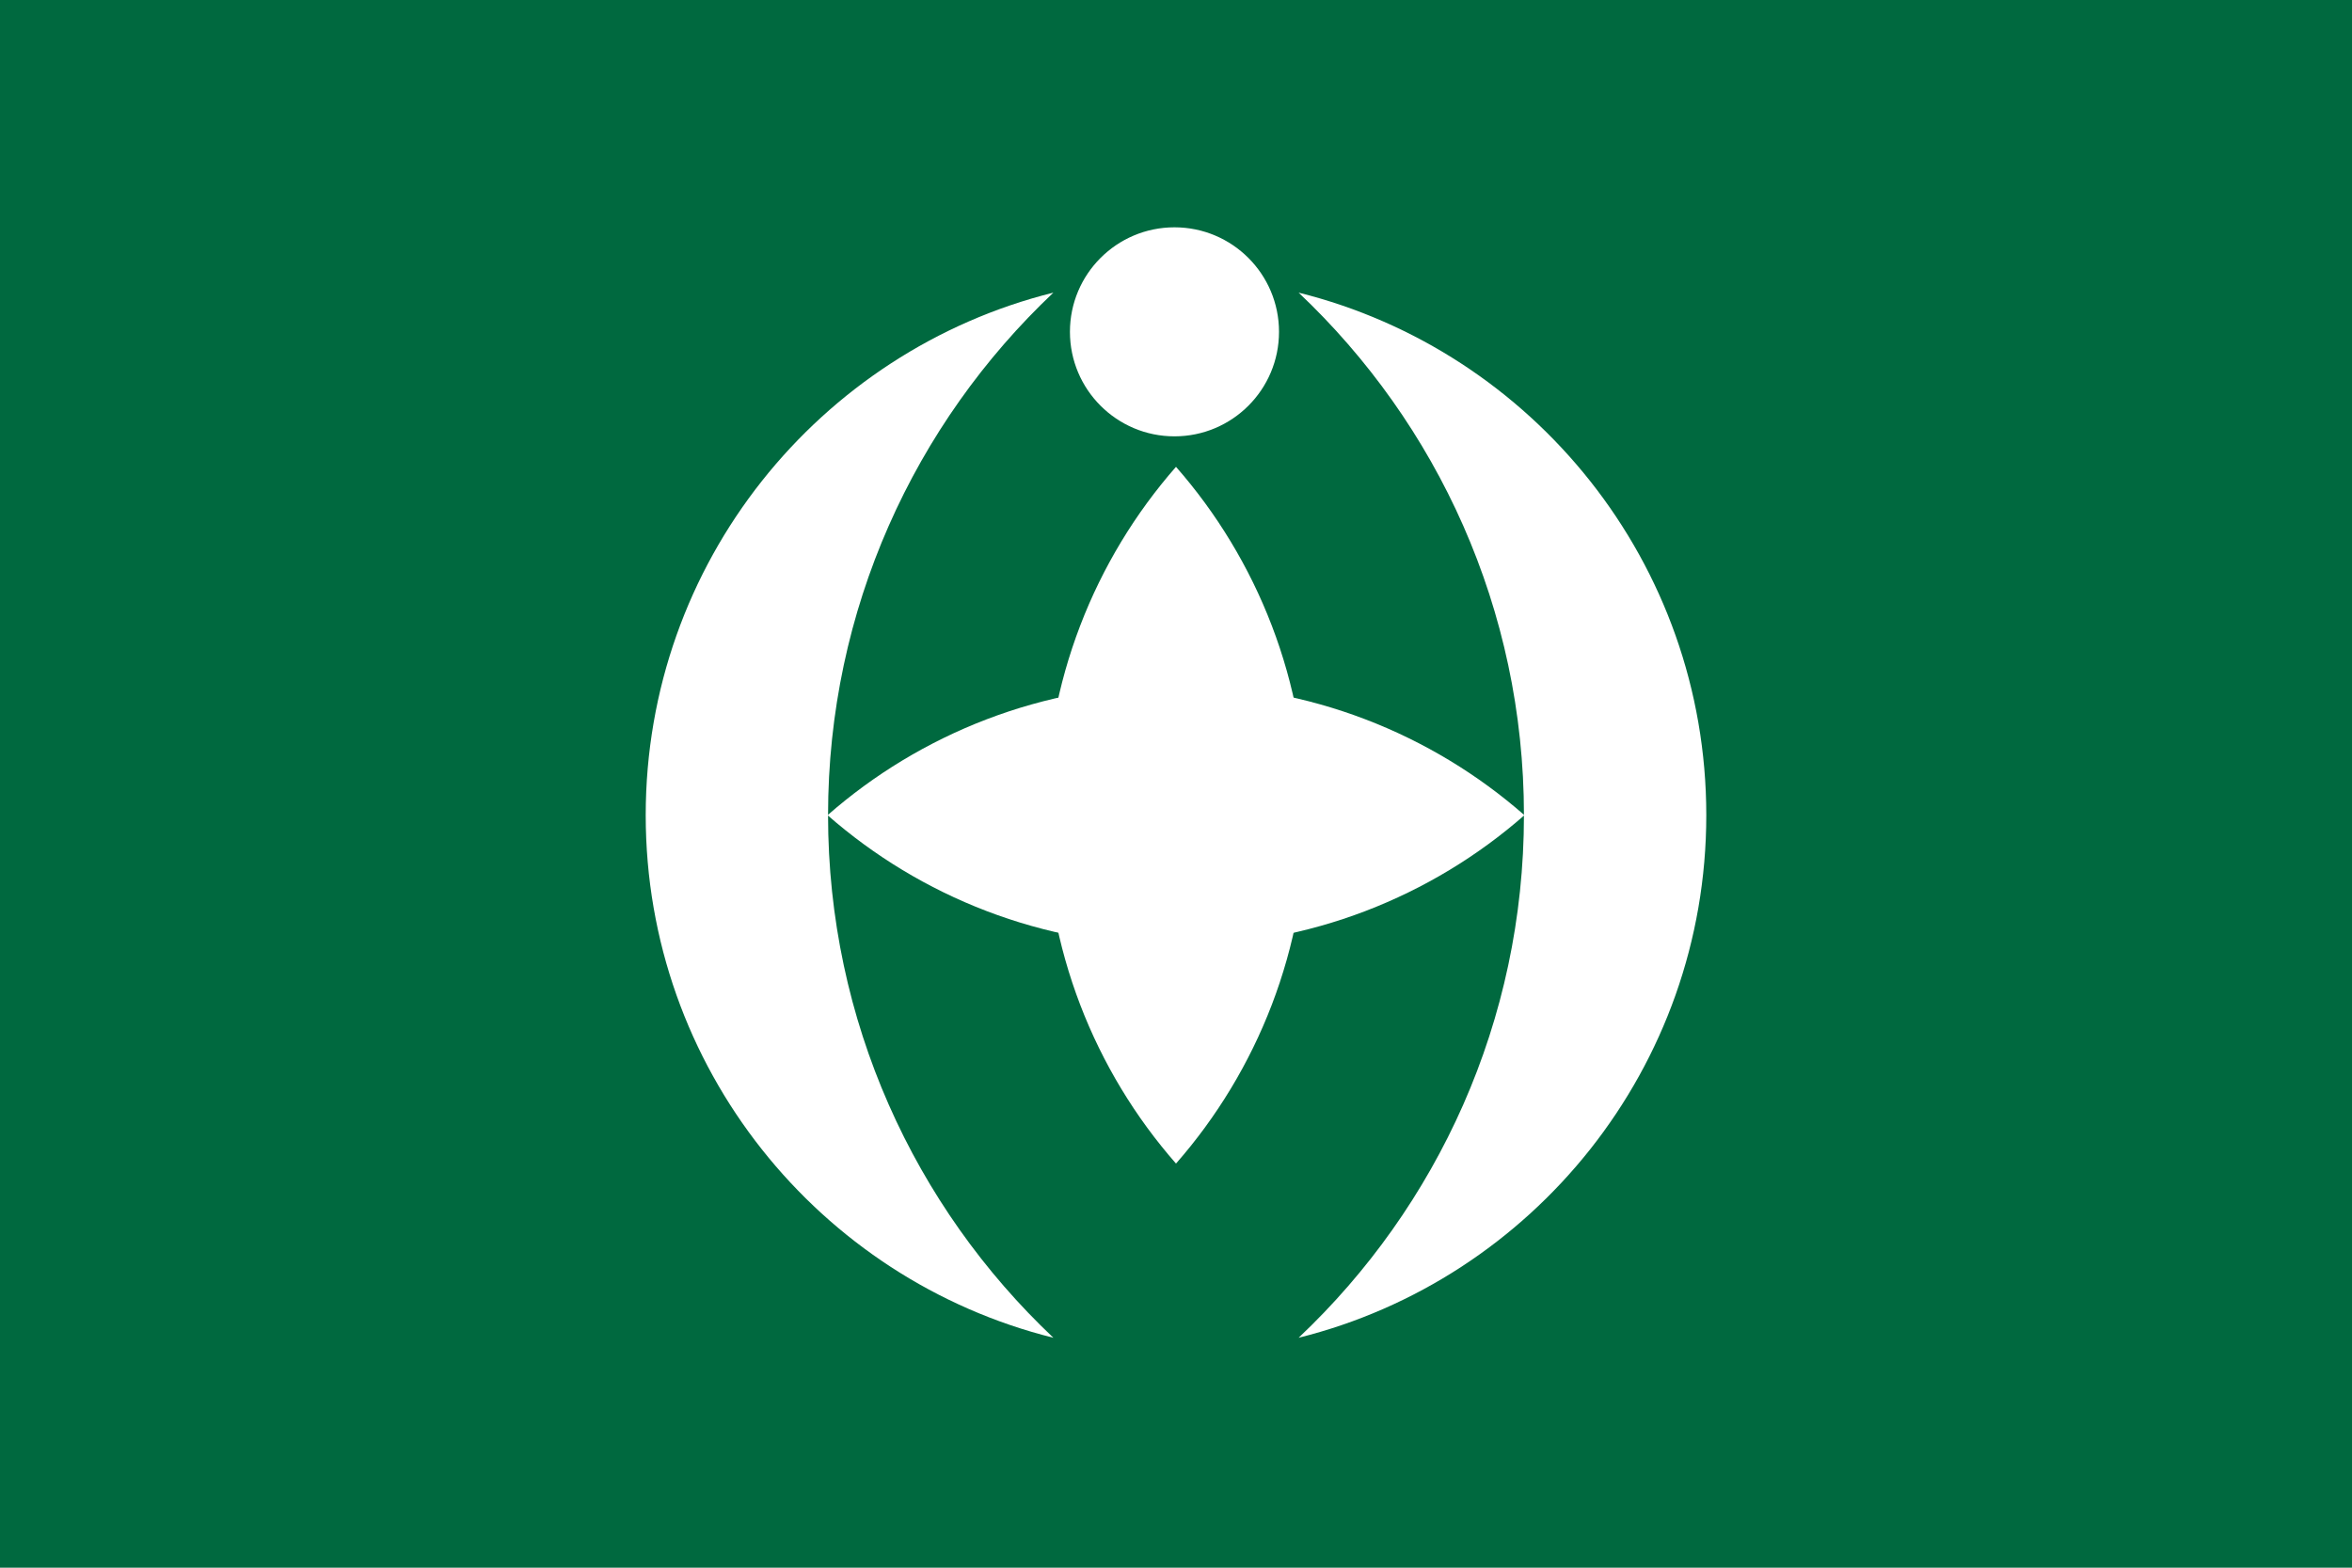
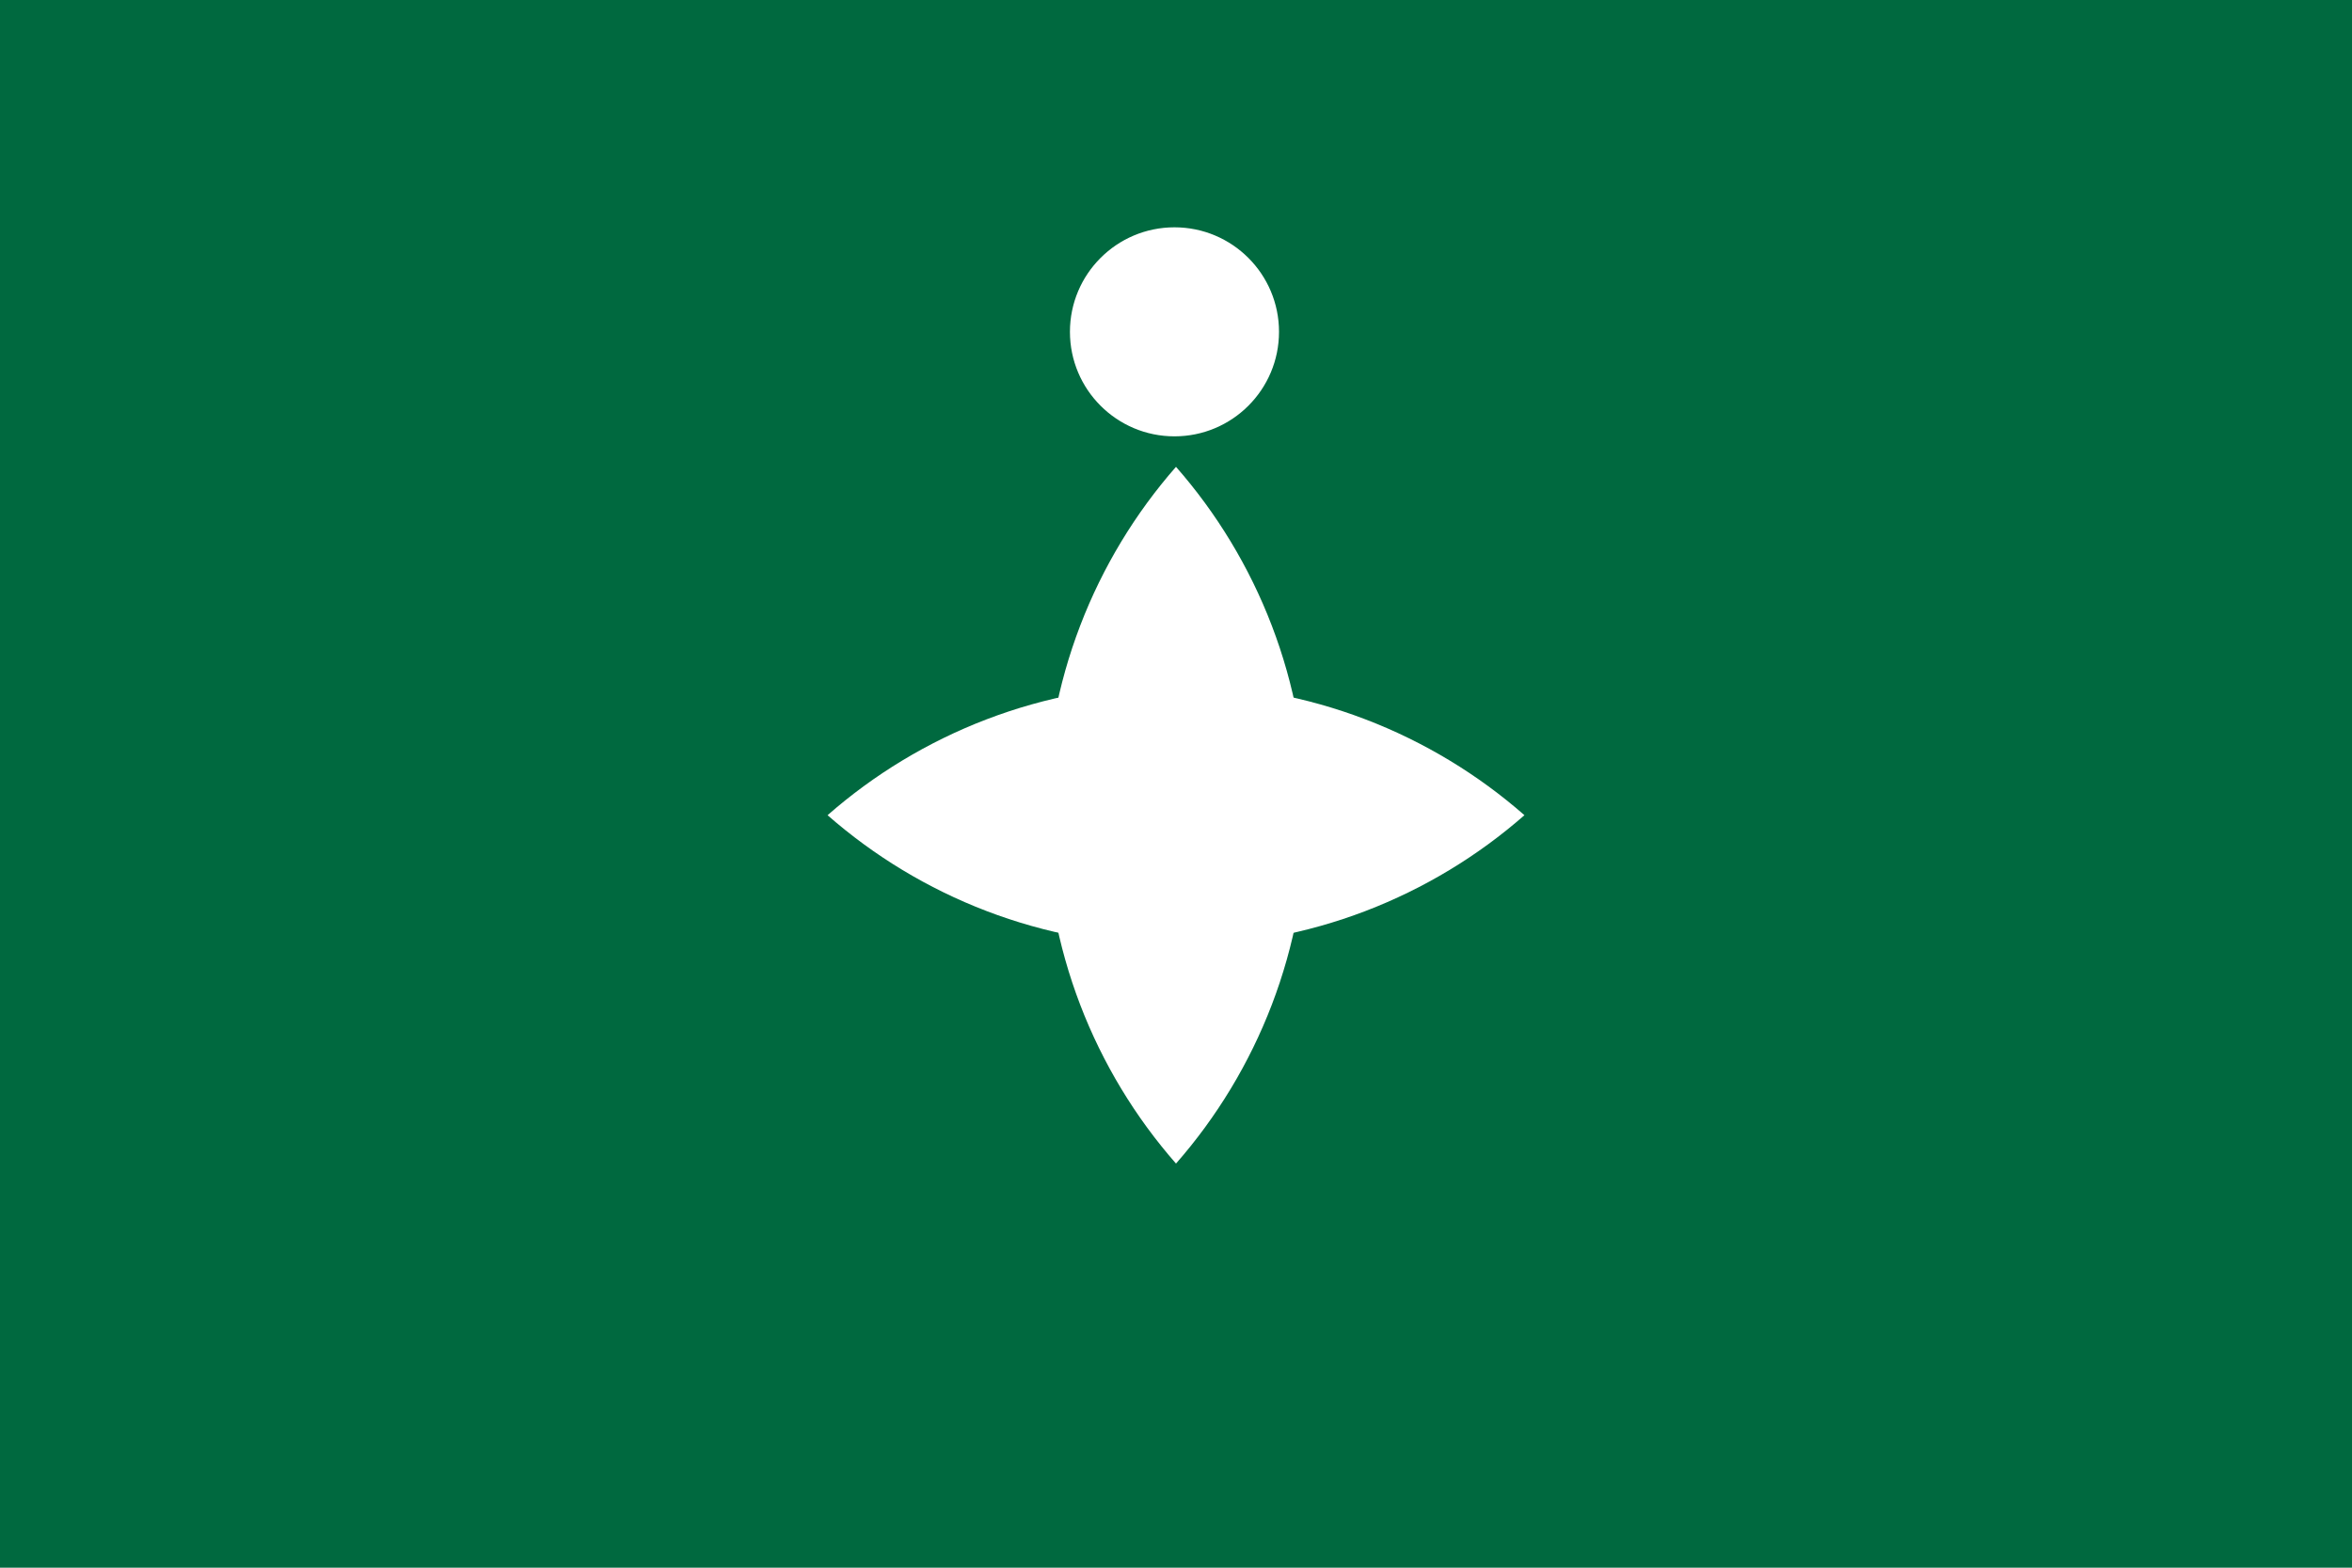
<svg xmlns="http://www.w3.org/2000/svg" width="300px" height="200px" viewBox="0 0 300 200" version="1.1">
  <title>Flag_of_Chiba</title>
  <g id="Flag_of_Chiba" stroke="none" stroke-width="1" fill="none" fill-rule="evenodd">
    <g id="Group" fill-rule="nonzero">
      <rect id="rect2413" fill="#00693F" x="0" y="0" width="300" height="200" />
      <path d="M163.139,42.333 C163.139,49.697 157.169,55.667 149.806,55.667 C142.442,55.667 136.472,49.697 136.472,42.333 C136.472,34.97 142.442,29 149.806,29 C157.169,29 163.139,34.97 163.139,42.333 Z" id="path2384" fill="#FFFFFF" />
      <path d="M150,87.333 C132.951,87.333 117.385,93.631 105.556,104 C117.385,114.369 132.951,120.667 150,120.667 C167.049,120.667 182.615,114.369 194.444,104 C182.615,93.631 167.049,87.333 150,87.333 Z" id="path2407" fill="#FFFFFF" />
-       <path d="M165.639,37.333 C183.332,54.047 194.381,77.736 194.381,104 C194.381,130.264 183.332,153.953 165.639,170.667 C195.492,163.234 217.639,136.191 217.639,104 C217.639,71.809 195.492,44.766 165.639,37.333 L165.639,37.333 Z" id="path2388" fill="#FFFFFF" />
      <path d="M166.667,104 C166.667,121.049 160.369,136.615 150,148.444 C139.631,136.615 133.333,121.049 133.333,104 C133.333,86.951 139.631,71.385 150,59.556 C160.369,71.385 166.667,86.951 166.667,104 Z" id="path3013" fill="#FFFFFF" />
-       <path d="M134.361,37.333 C116.668,54.047 105.619,77.736 105.619,104 C105.619,130.264 116.668,153.953 134.361,170.667 C104.508,163.234 82.361,136.191 82.361,104 C82.361,71.809 104.508,44.766 134.361,37.333 Z" id="path3015" fill="#FFFFFF" />
    </g>
  </g>
</svg>